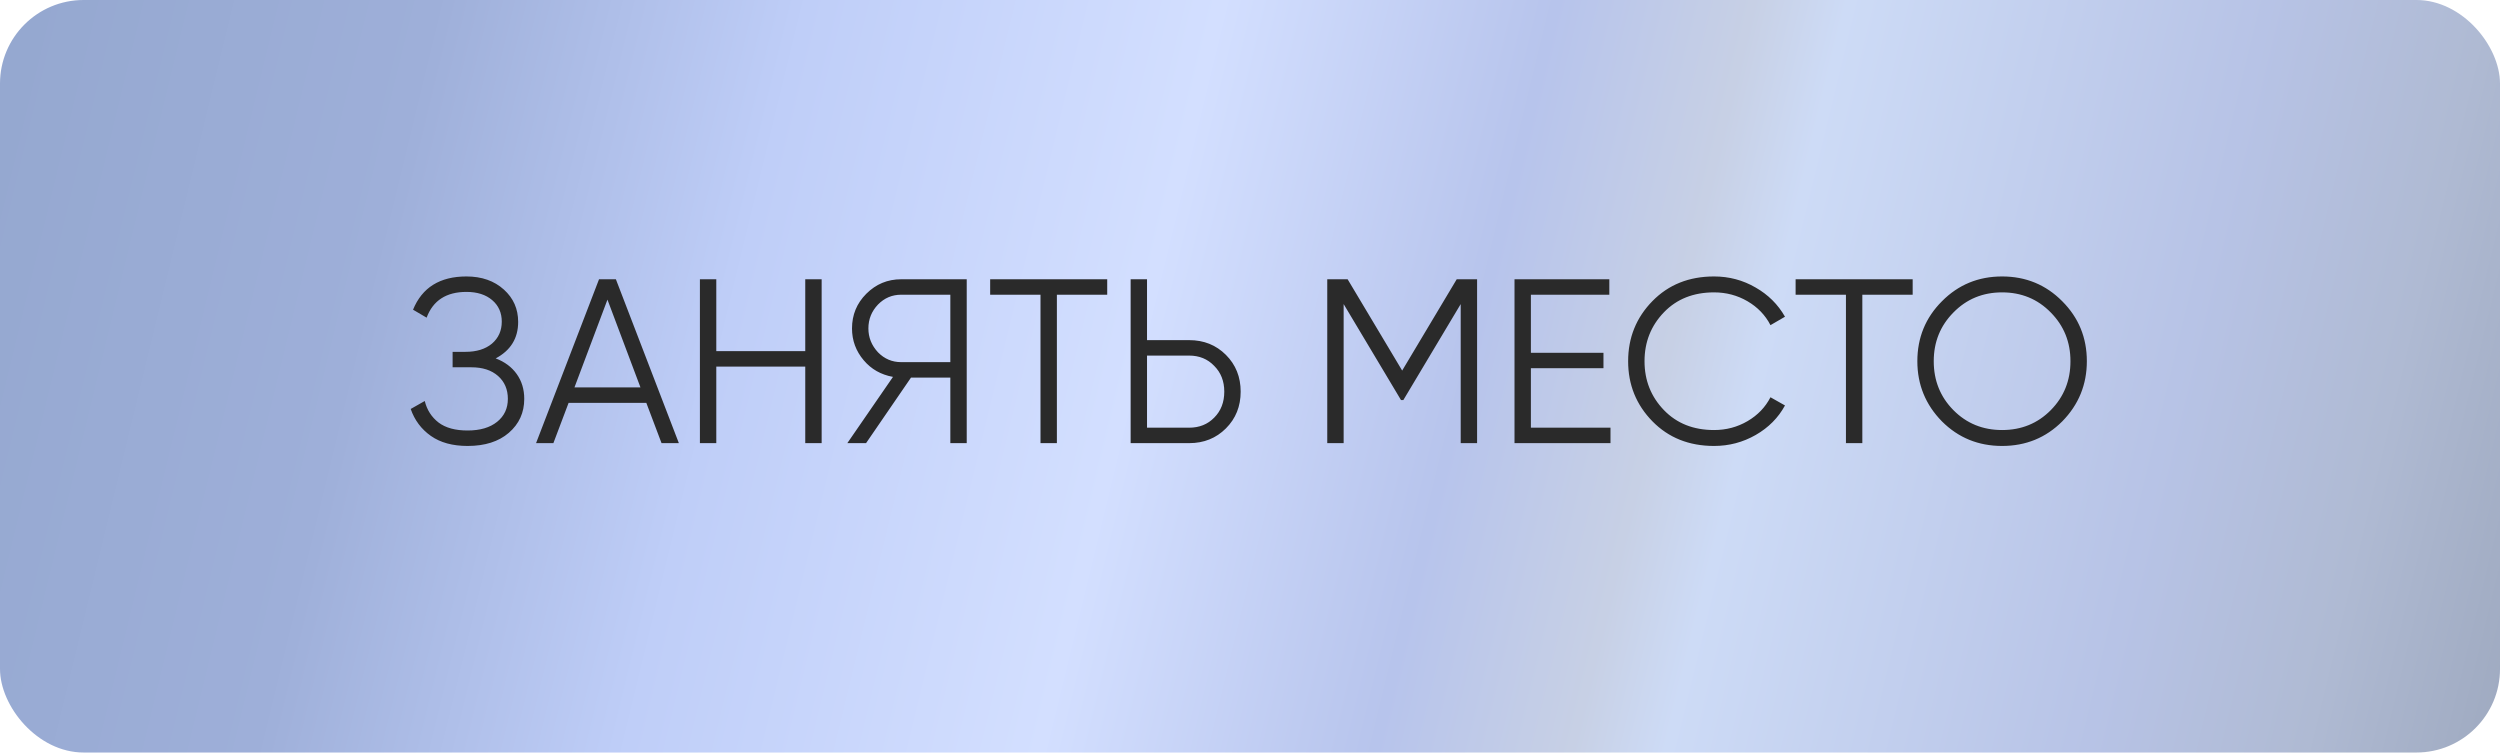
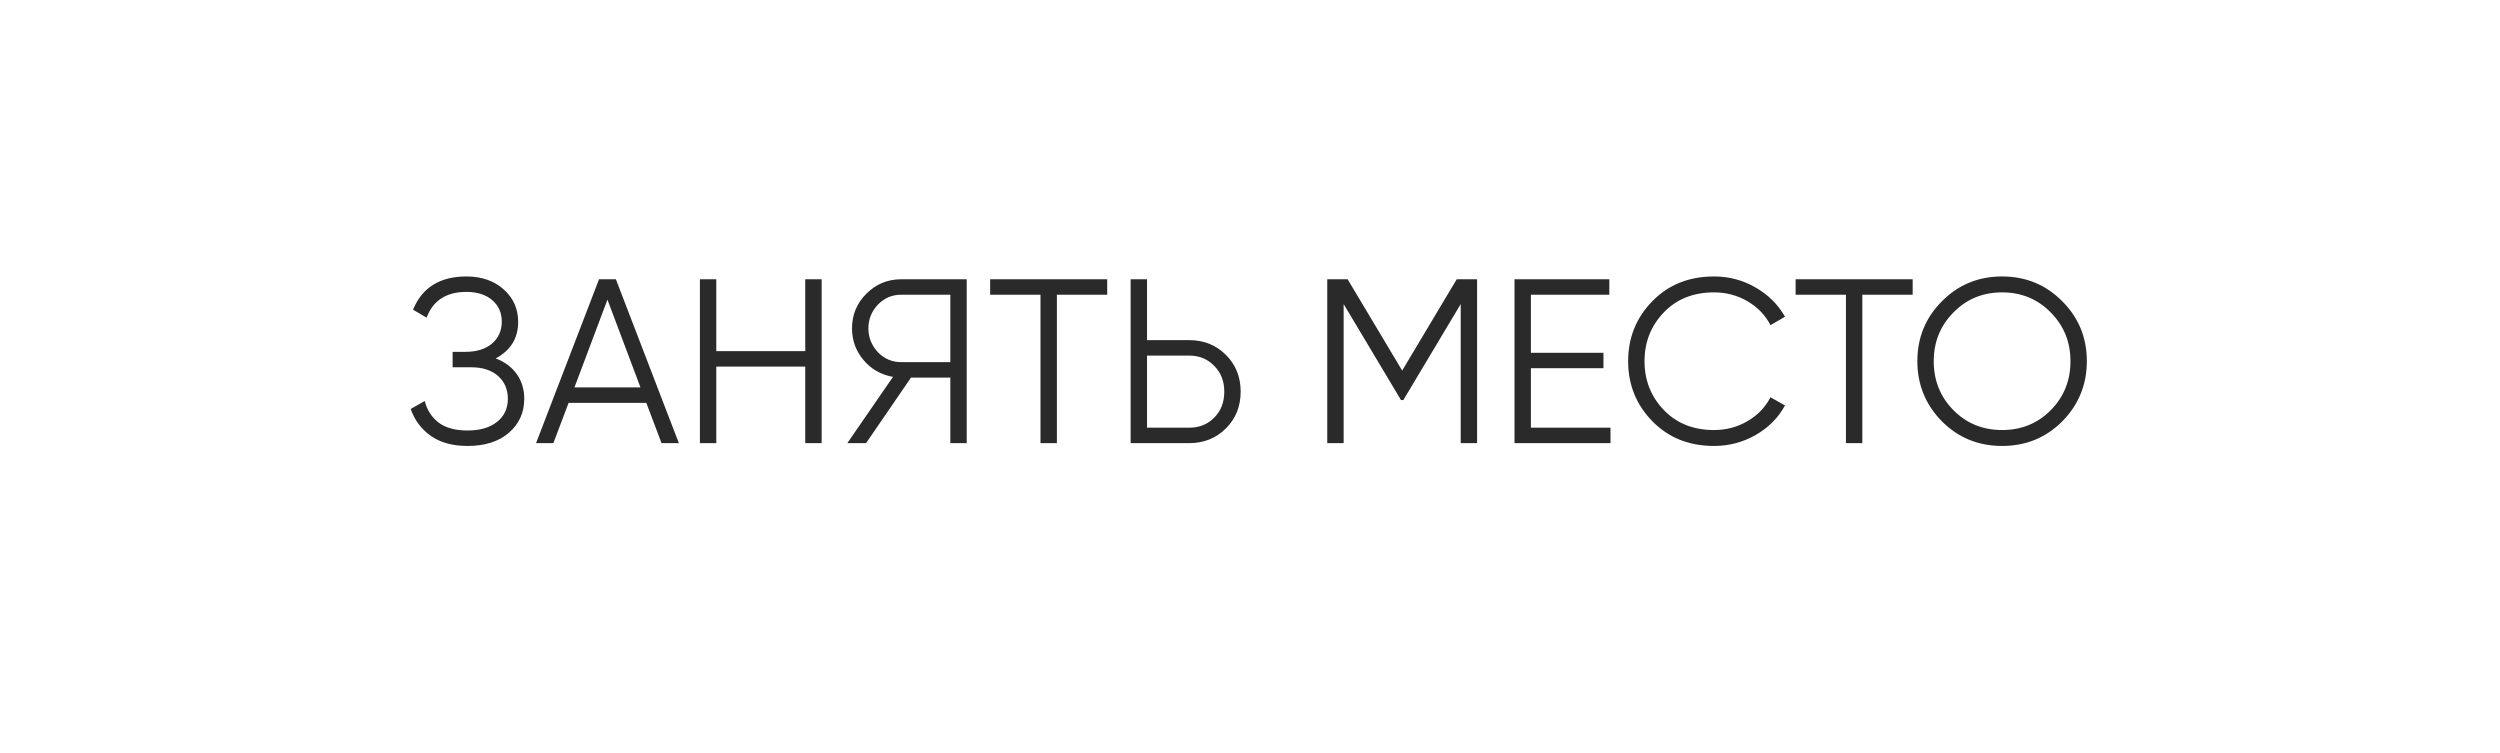
<svg xmlns="http://www.w3.org/2000/svg" width="299" height="90" viewBox="0 0 299 90" fill="none">
-   <rect width="299" height="90" rx="10" fill="url(#paint0_linear_184_413)" />
  <path d="M59.284 42.864C60.367 43.275 61.207 43.9 61.804 44.74C62.401 45.58 62.7 46.569 62.7 47.708C62.7 49.351 62.084 50.704 60.852 51.768C59.639 52.813 57.996 53.336 55.924 53.336C54.132 53.336 52.667 52.935 51.528 52.132C50.389 51.329 49.587 50.256 49.12 48.912L50.8 47.96C51.061 49.024 51.612 49.883 52.452 50.536C53.292 51.171 54.449 51.488 55.924 51.488C57.417 51.488 58.593 51.143 59.452 50.452C60.311 49.761 60.74 48.847 60.74 47.708C60.74 46.569 60.348 45.655 59.564 44.964C58.78 44.273 57.716 43.928 56.372 43.928H54.132V42.08H55.672C56.997 42.08 58.052 41.753 58.836 41.1C59.62 40.428 60.012 39.551 60.012 38.468C60.012 37.404 59.629 36.545 58.864 35.892C58.099 35.239 57.072 34.912 55.784 34.912C53.376 34.912 51.789 35.939 51.024 37.992L49.4 37.04C50.483 34.389 52.611 33.064 55.784 33.064C57.613 33.064 59.107 33.587 60.264 34.632C61.403 35.659 61.972 36.947 61.972 38.496C61.972 40.456 61.076 41.912 59.284 42.864ZM81.192 53H79.12L77.3 48.184H68.004L66.184 53H64.112L71.644 33.4H73.66L81.192 53ZM72.652 35.836L68.704 46.336H76.6L72.652 35.836ZM96.309 41.996V33.4H98.269V53H96.309V43.844H85.669V53H83.709V33.4H85.669V41.996H96.309ZM107.78 33.4H115.62V53H113.66V45.16H108.956L103.58 53H101.34L106.8 45.076C105.363 44.815 104.196 44.152 103.3 43.088C102.367 41.987 101.9 40.717 101.9 39.28C101.9 37.656 102.469 36.275 103.608 35.136C104.765 33.979 106.156 33.4 107.78 33.4ZM107.78 43.312H113.66V35.248H107.78C106.697 35.248 105.773 35.64 105.008 36.424C104.243 37.227 103.86 38.179 103.86 39.28C103.86 40.363 104.243 41.315 105.008 42.136C105.773 42.92 106.697 43.312 107.78 43.312ZM118.423 33.4H132.423V35.248H126.403V53H124.443V35.248H118.423V33.4ZM137.184 40.68H142.224C143.979 40.68 145.444 41.268 146.62 42.444C147.796 43.62 148.384 45.085 148.384 46.84C148.384 48.595 147.796 50.06 146.62 51.236C145.444 52.412 143.979 53 142.224 53H135.224V33.4H137.184V40.68ZM137.184 51.152H142.224C143.438 51.152 144.436 50.751 145.22 49.948C146.023 49.145 146.424 48.109 146.424 46.84C146.424 45.589 146.023 44.563 145.22 43.76C144.436 42.939 143.438 42.528 142.224 42.528H137.184V51.152ZM174.224 33.4H176.66V53H174.7V36.368L167.84 47.848H167.56L160.7 36.368V53H158.74V33.4H161.176L167.7 44.32L174.224 33.4ZM183.095 44.04V51.152H192.615V53H181.135V33.4H192.475V35.248H183.095V42.192H191.775V44.04H183.095ZM205.001 53.336C202.015 53.336 199.56 52.356 197.637 50.396C195.696 48.417 194.725 46.019 194.725 43.2C194.725 40.381 195.696 37.983 197.637 36.004C199.56 34.044 202.015 33.064 205.001 33.064C206.793 33.064 208.445 33.503 209.957 34.38C211.469 35.239 212.645 36.405 213.485 37.88L211.749 38.888C211.133 37.693 210.219 36.741 209.005 36.032C207.792 35.323 206.457 34.968 205.001 34.968C202.537 34.968 200.54 35.761 199.009 37.348C197.46 38.953 196.685 40.904 196.685 43.2C196.685 45.496 197.46 47.447 199.009 49.052C200.54 50.639 202.537 51.432 205.001 51.432C206.457 51.432 207.792 51.077 209.005 50.368C210.219 49.659 211.133 48.707 211.749 47.512L213.485 48.492C212.683 49.967 211.516 51.143 209.985 52.02C208.455 52.897 206.793 53.336 205.001 53.336ZM214.755 33.4H228.755V35.248H222.735V53H220.775V35.248H214.755V33.4ZM246.647 50.396C244.687 52.356 242.289 53.336 239.451 53.336C236.614 53.336 234.215 52.356 232.255 50.396C230.295 48.399 229.315 46 229.315 43.2C229.315 40.381 230.295 37.992 232.255 36.032C234.215 34.053 236.614 33.064 239.451 33.064C242.289 33.064 244.687 34.053 246.647 36.032C248.607 37.992 249.587 40.381 249.587 43.2C249.587 46 248.607 48.399 246.647 50.396ZM231.275 43.2C231.275 45.515 232.059 47.465 233.627 49.052C235.195 50.639 237.137 51.432 239.451 51.432C241.766 51.432 243.707 50.639 245.275 49.052C246.843 47.465 247.627 45.515 247.627 43.2C247.627 40.904 246.843 38.963 245.275 37.376C243.707 35.771 241.766 34.968 239.451 34.968C237.137 34.968 235.195 35.771 233.627 37.376C232.059 38.963 231.275 40.904 231.275 43.2Z" fill="#2A2A2A" />
  <defs>
    <linearGradient id="paint0_linear_184_413" x1="1.56369e-07" y1="15.353" x2="301.773" y2="88.639" gradientUnits="userSpaceOnUse">
      <stop stop-color="#95A8D0" />
      <stop offset="0.152" stop-color="#9EAFD9" />
      <stop offset="0.291" stop-color="#BFCEF8" />
      <stop offset="0.446" stop-color="#D3DFFF" />
      <stop offset="0.571" stop-color="#B7C4EC" />
      <stop offset="0.645" stop-color="#C7D0E5" />
      <stop offset="0.68" stop-color="#CDDBF6" />
      <stop offset="0.838" stop-color="#B7C3E6" />
      <stop offset="0.919" stop-color="#AFBAD3" />
      <stop offset="1" stop-color="#9DA8BE" />
    </linearGradient>
  </defs>
</svg>